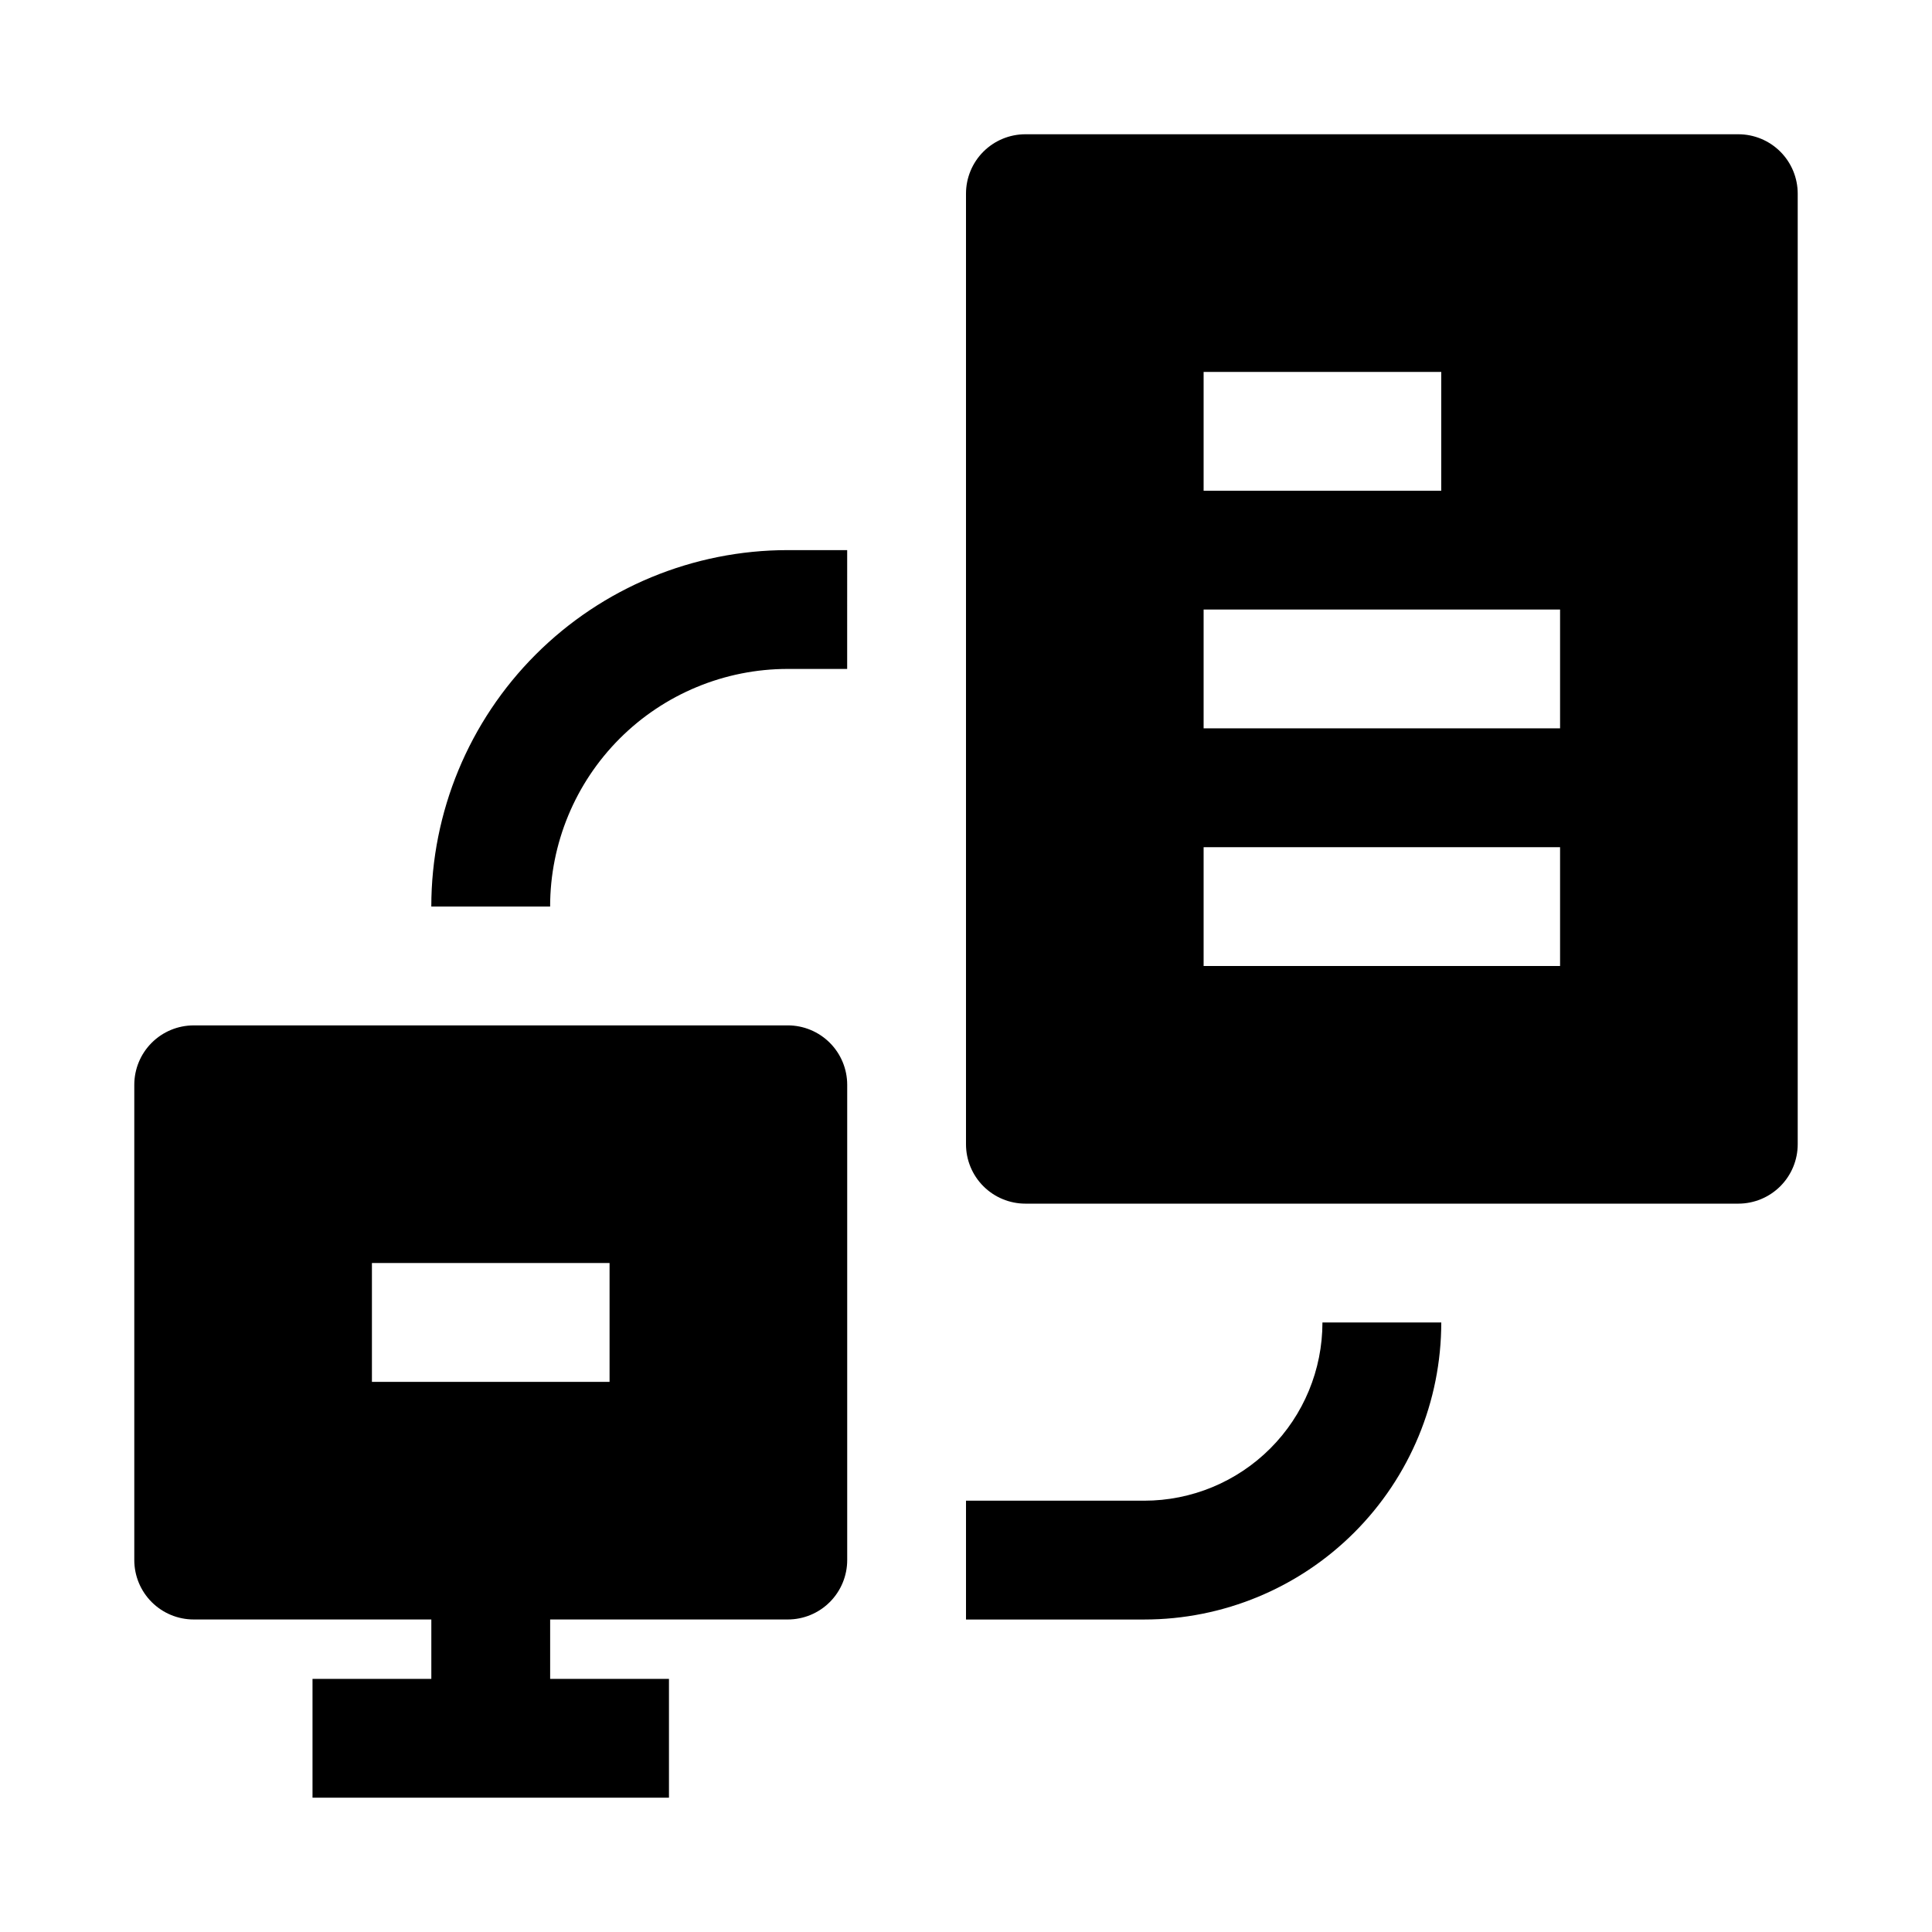
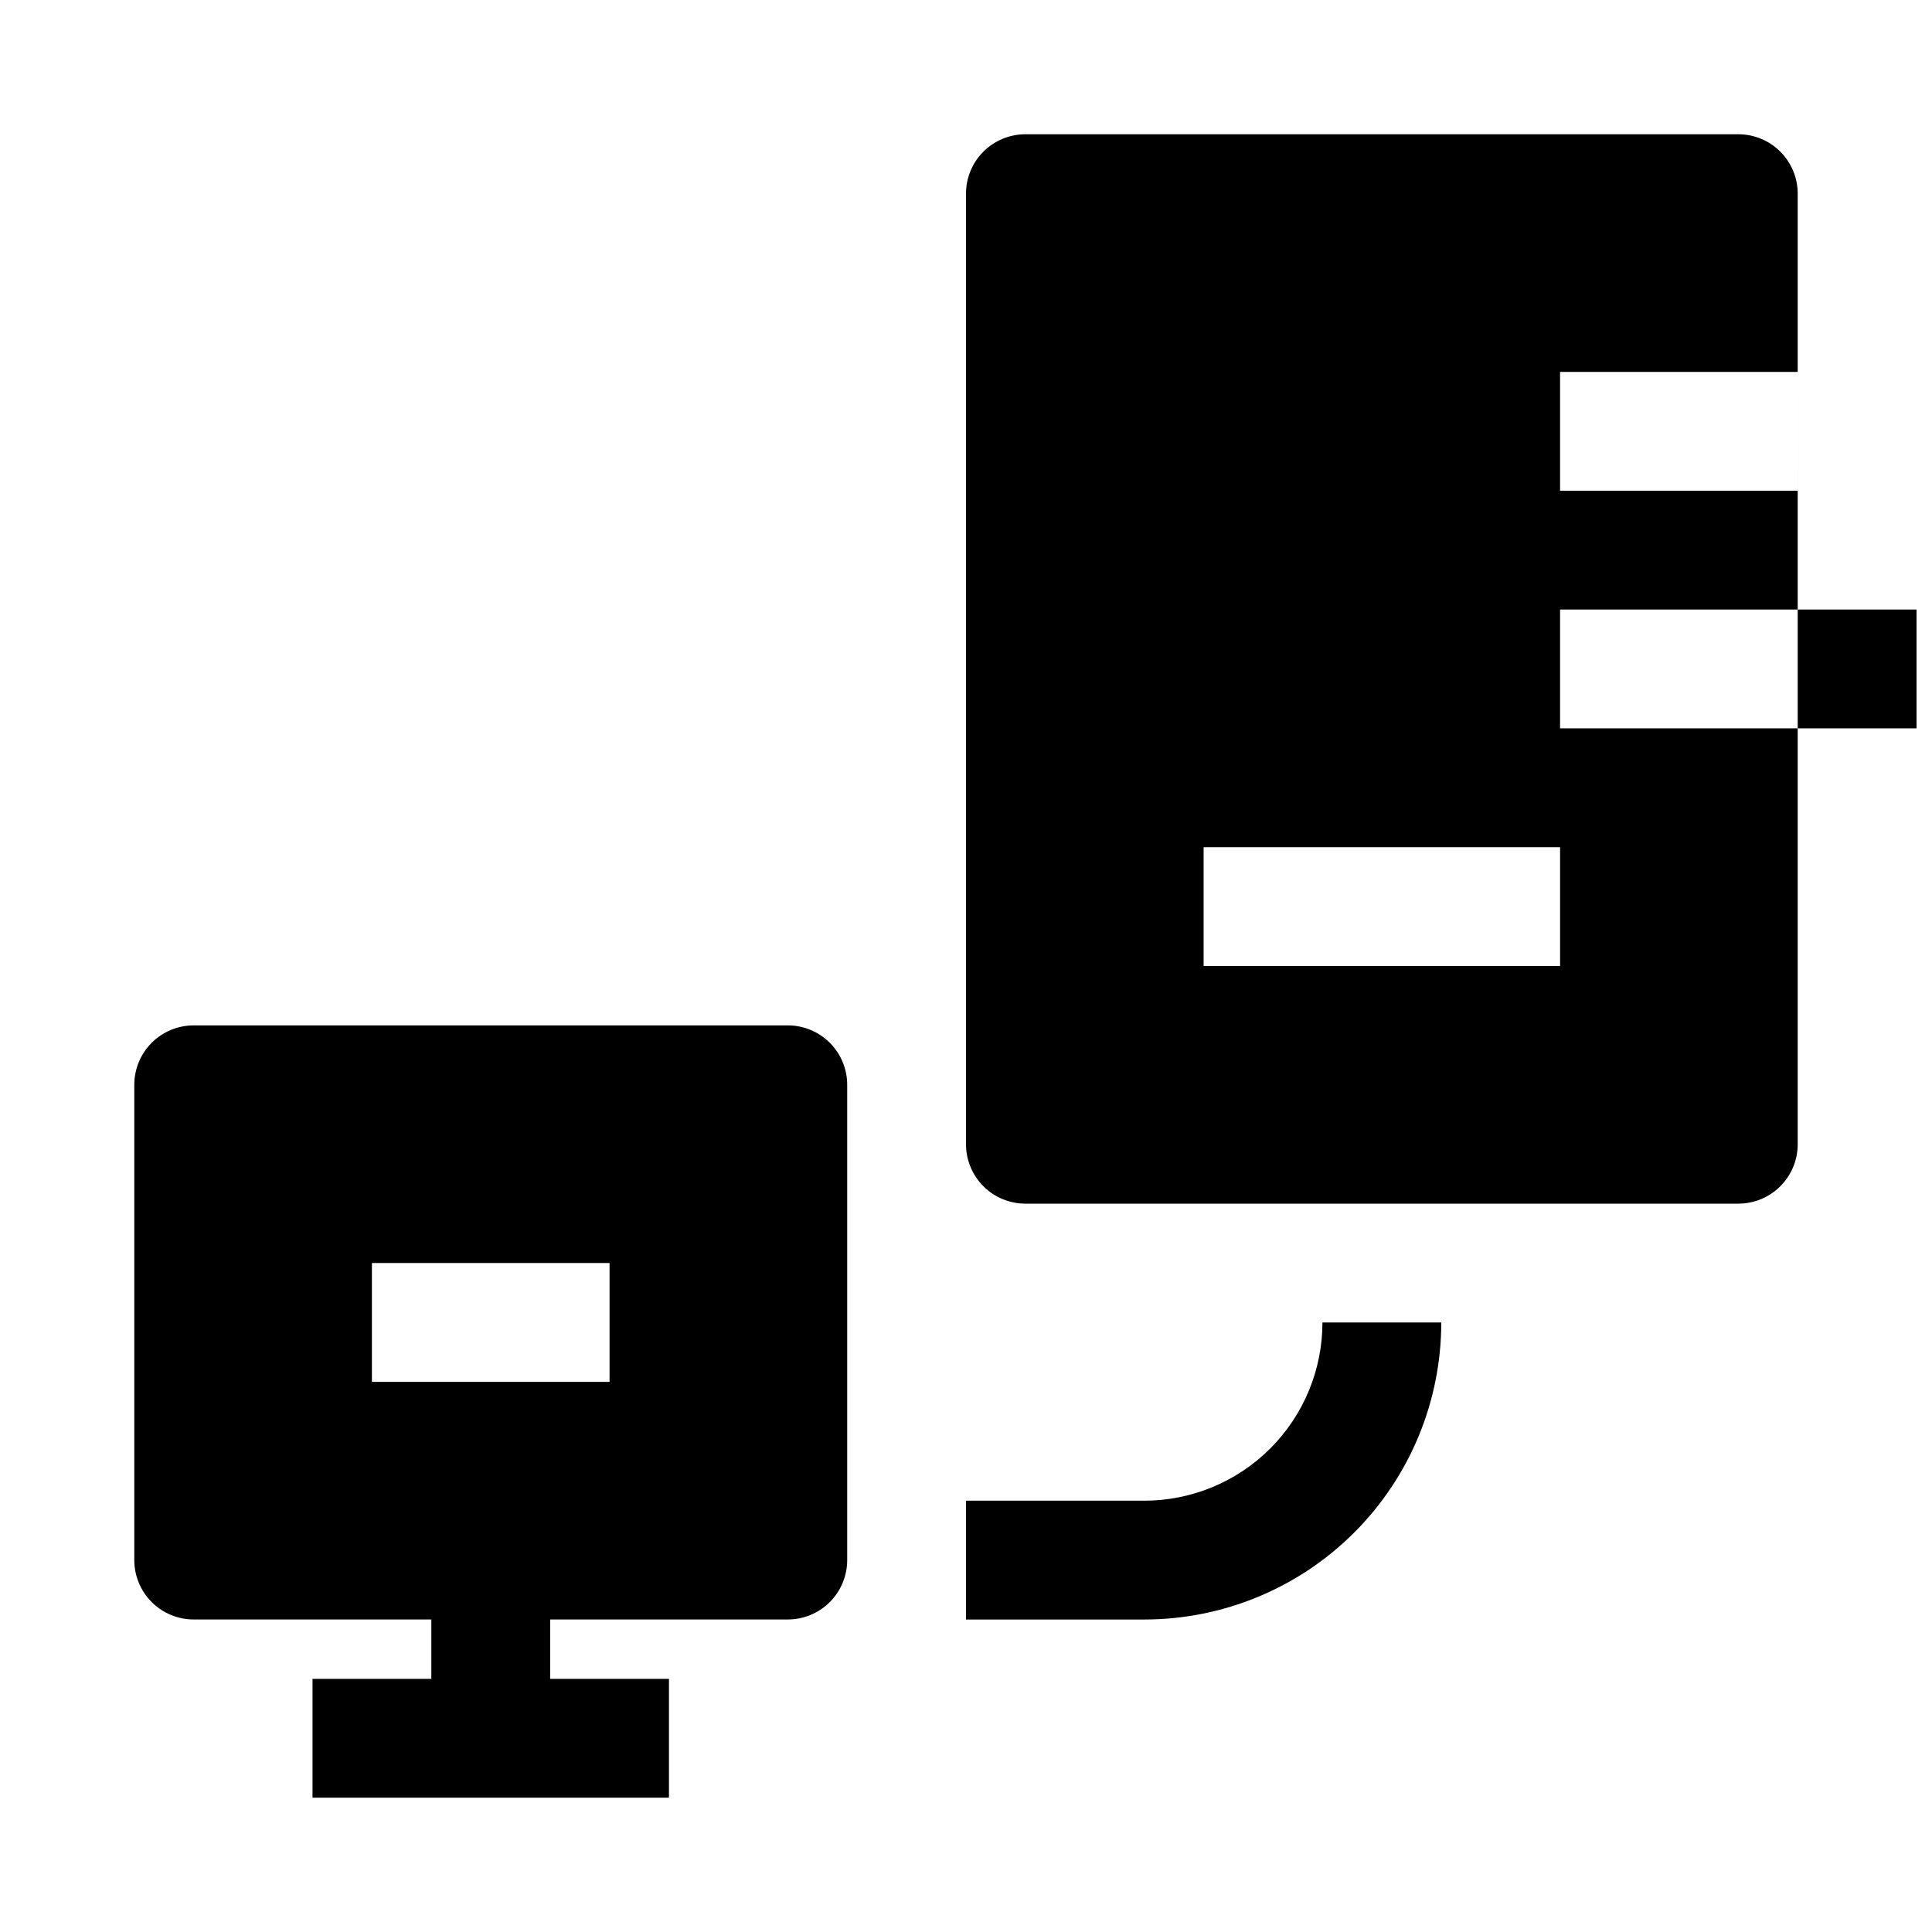
<svg xmlns="http://www.w3.org/2000/svg" fill="#000000" width="800px" height="800px" version="1.1" viewBox="144 144 512 512">
  <g>
    <path d="m352.77 415.74h-157.44c-4.176 0-8.18 1.66-11.133 4.613-2.949 2.949-4.609 6.957-4.609 11.133v125.95-0.004c0 4.176 1.66 8.18 4.609 11.133 2.953 2.953 6.957 4.613 11.133 4.613h62.977v15.742h-31.488v31.488h94.465v-31.488h-31.488v-15.742h62.977c4.176 0 8.18-1.66 11.133-4.613 2.953-2.953 4.613-6.957 4.613-11.133v-125.95c0-4.176-1.66-8.184-4.613-11.133-2.953-2.953-6.957-4.613-11.133-4.613zm-47.23 94.465h-62.977v-31.488h62.977z" />
-     <path d="m604.67 179.58h-188.93c-4.176 0-8.18 1.66-11.133 4.609-2.953 2.953-4.609 6.957-4.609 11.133v251.91c0 4.176 1.656 8.18 4.609 11.133s6.957 4.613 11.133 4.613h188.93c4.176 0 8.18-1.66 11.133-4.613 2.953-2.953 4.609-6.957 4.609-11.133v-251.91c0-4.176-1.656-8.18-4.609-11.133-2.953-2.949-6.957-4.609-11.133-4.609zm-141.7 220.42v-31.488h94.465v31.488zm94.465-62.977h-94.465v-31.488h94.465zm-94.465-62.977v-31.488h62.977l-0.004 31.488z" />
+     <path d="m604.67 179.58h-188.93c-4.176 0-8.18 1.66-11.133 4.609-2.953 2.953-4.609 6.957-4.609 11.133v251.91c0 4.176 1.656 8.18 4.609 11.133s6.957 4.613 11.133 4.613h188.93c4.176 0 8.18-1.66 11.133-4.613 2.953-2.953 4.609-6.957 4.609-11.133v-251.91c0-4.176-1.656-8.18-4.609-11.133-2.953-2.949-6.957-4.609-11.133-4.609zm-141.7 220.42v-31.488h94.465v31.488m94.465-62.977h-94.465v-31.488h94.465zm-94.465-62.977v-31.488h62.977l-0.004 31.488z" />
    <path d="m447.23 541.7h-47.23v31.488h47.23c20.879 0 40.902-8.293 55.664-23.059 14.762-14.762 23.055-34.785 23.055-55.664h-31.488c0 12.527-4.973 24.543-13.832 33.398-8.859 8.859-20.871 13.836-33.398 13.836z" />
-     <path d="m258.3 384.25h31.488c0-16.703 6.637-32.719 18.445-44.531 11.812-11.809 27.828-18.445 44.531-18.445h15.742l0.004-31.488h-15.746c-25.055 0-49.082 9.953-66.797 27.668-17.715 17.715-27.668 41.742-27.668 66.797z" />
  </g>
</svg>